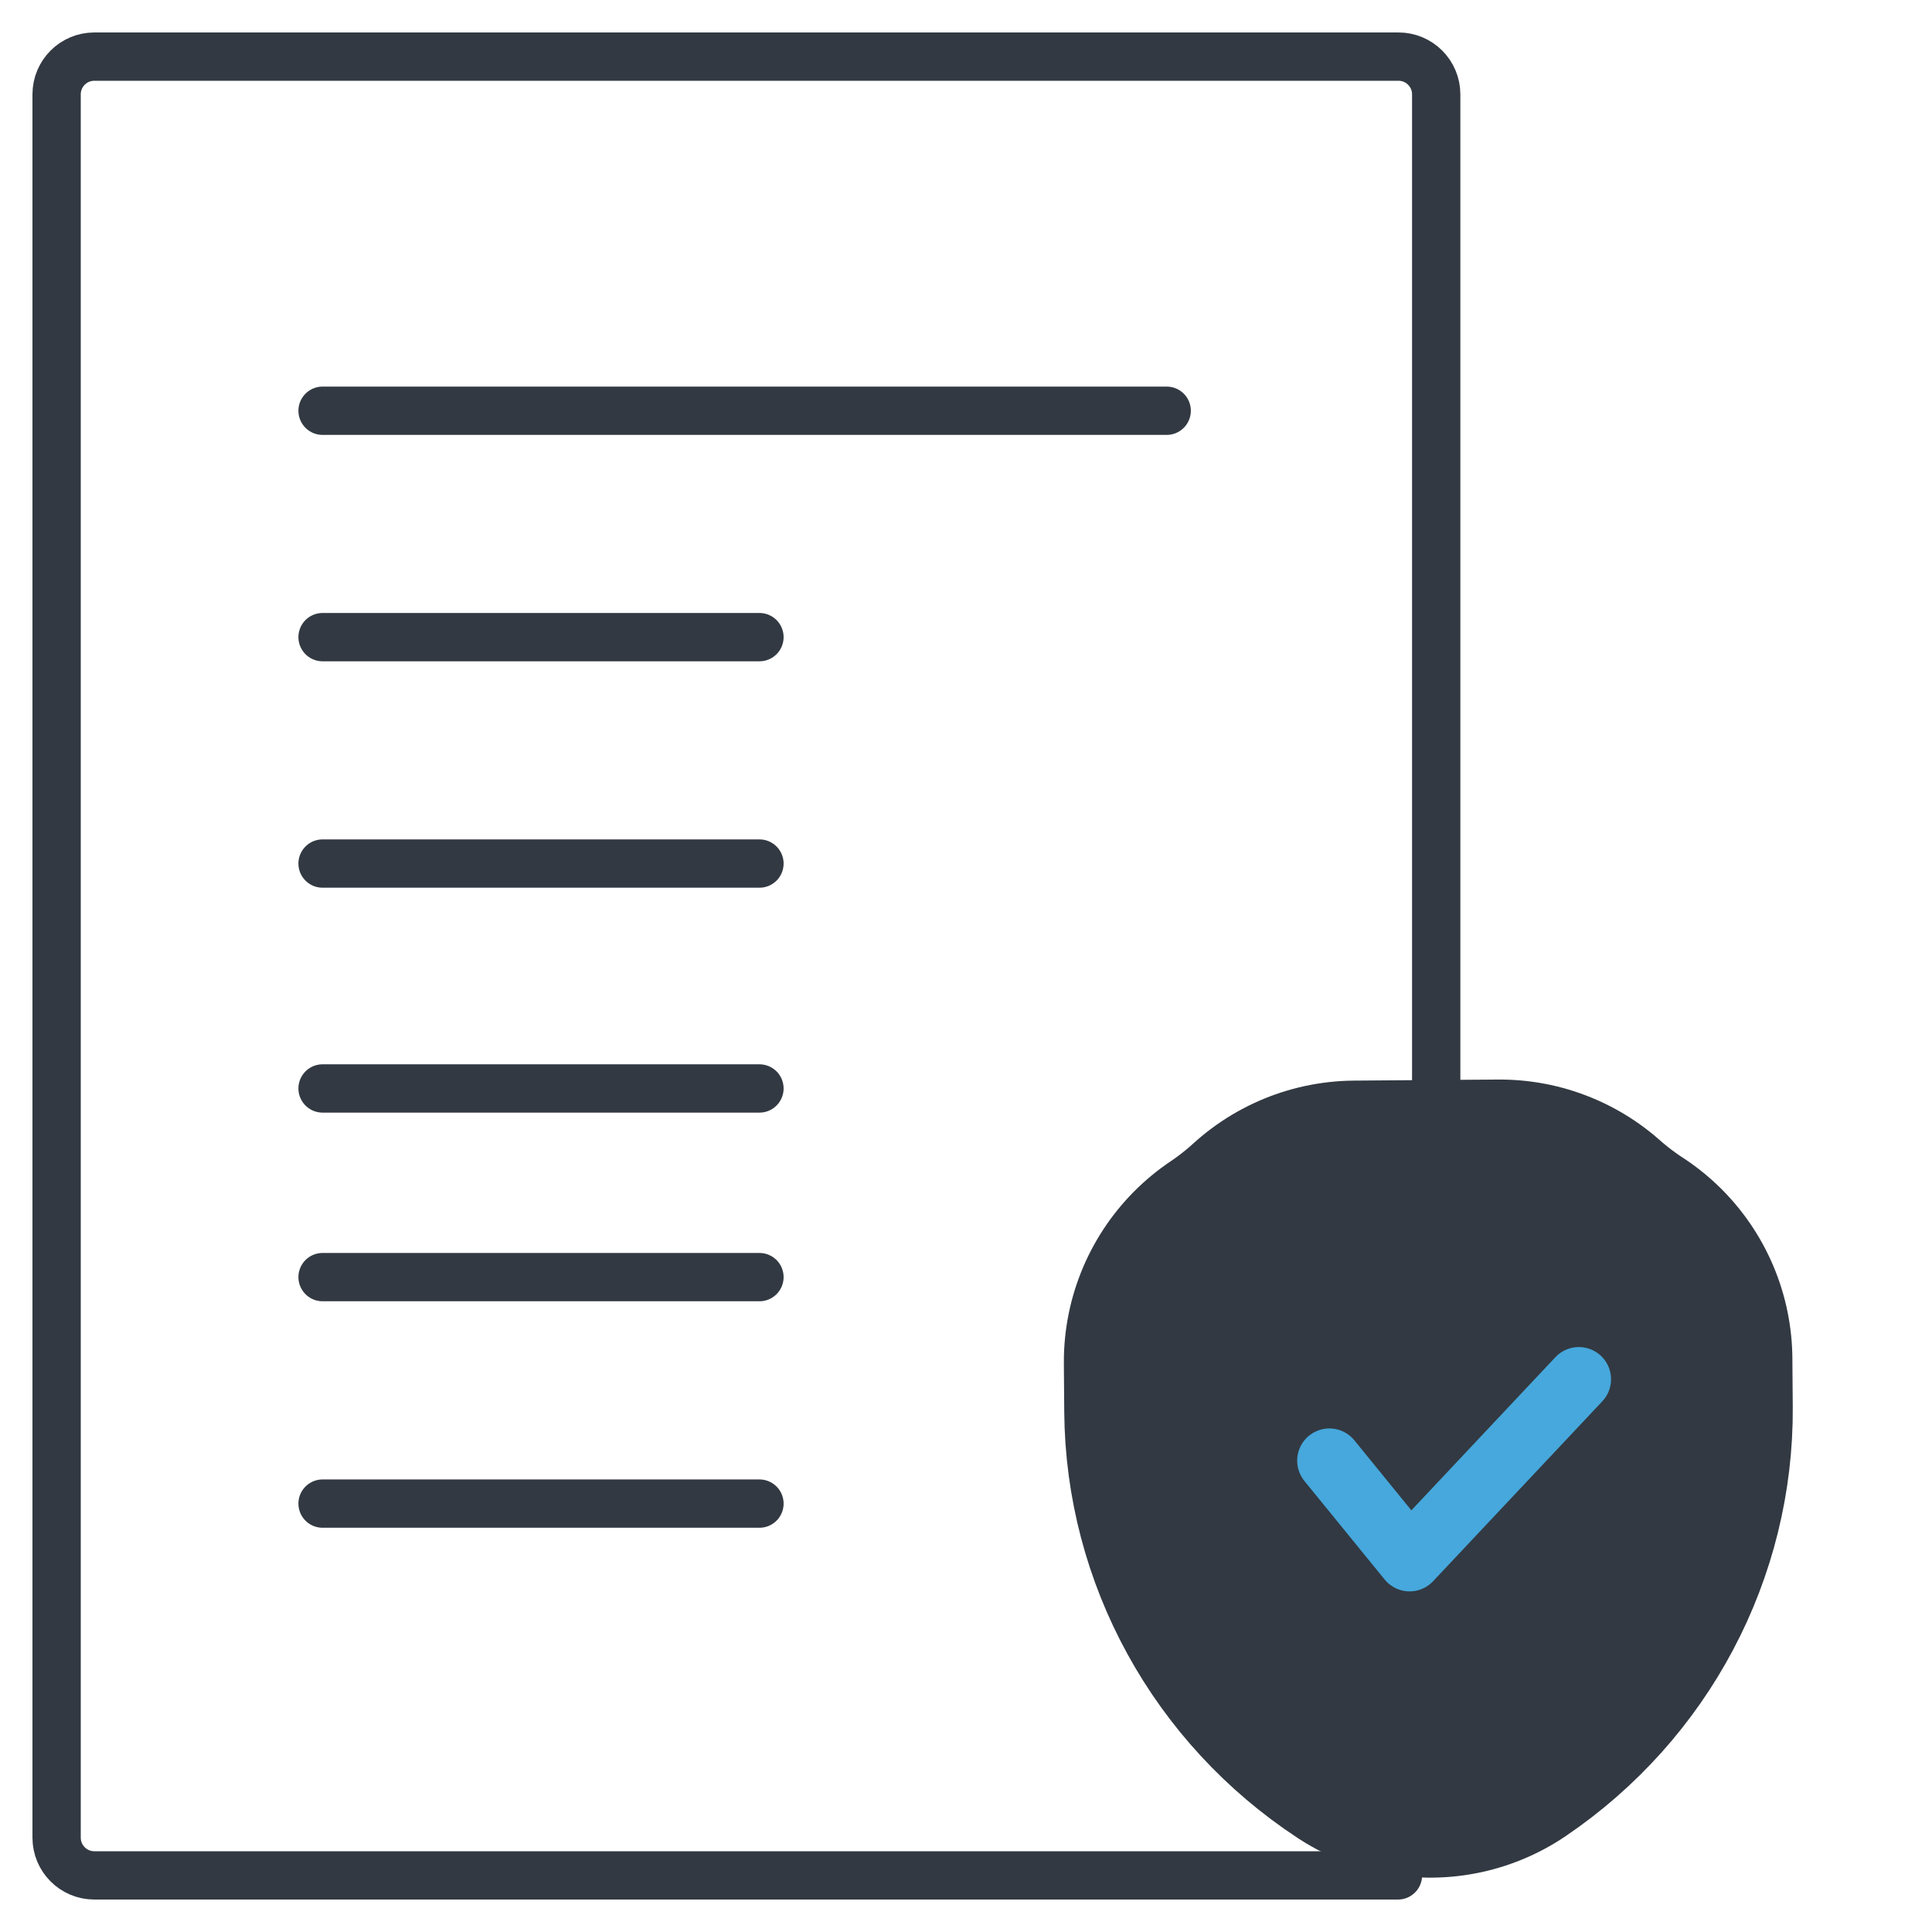
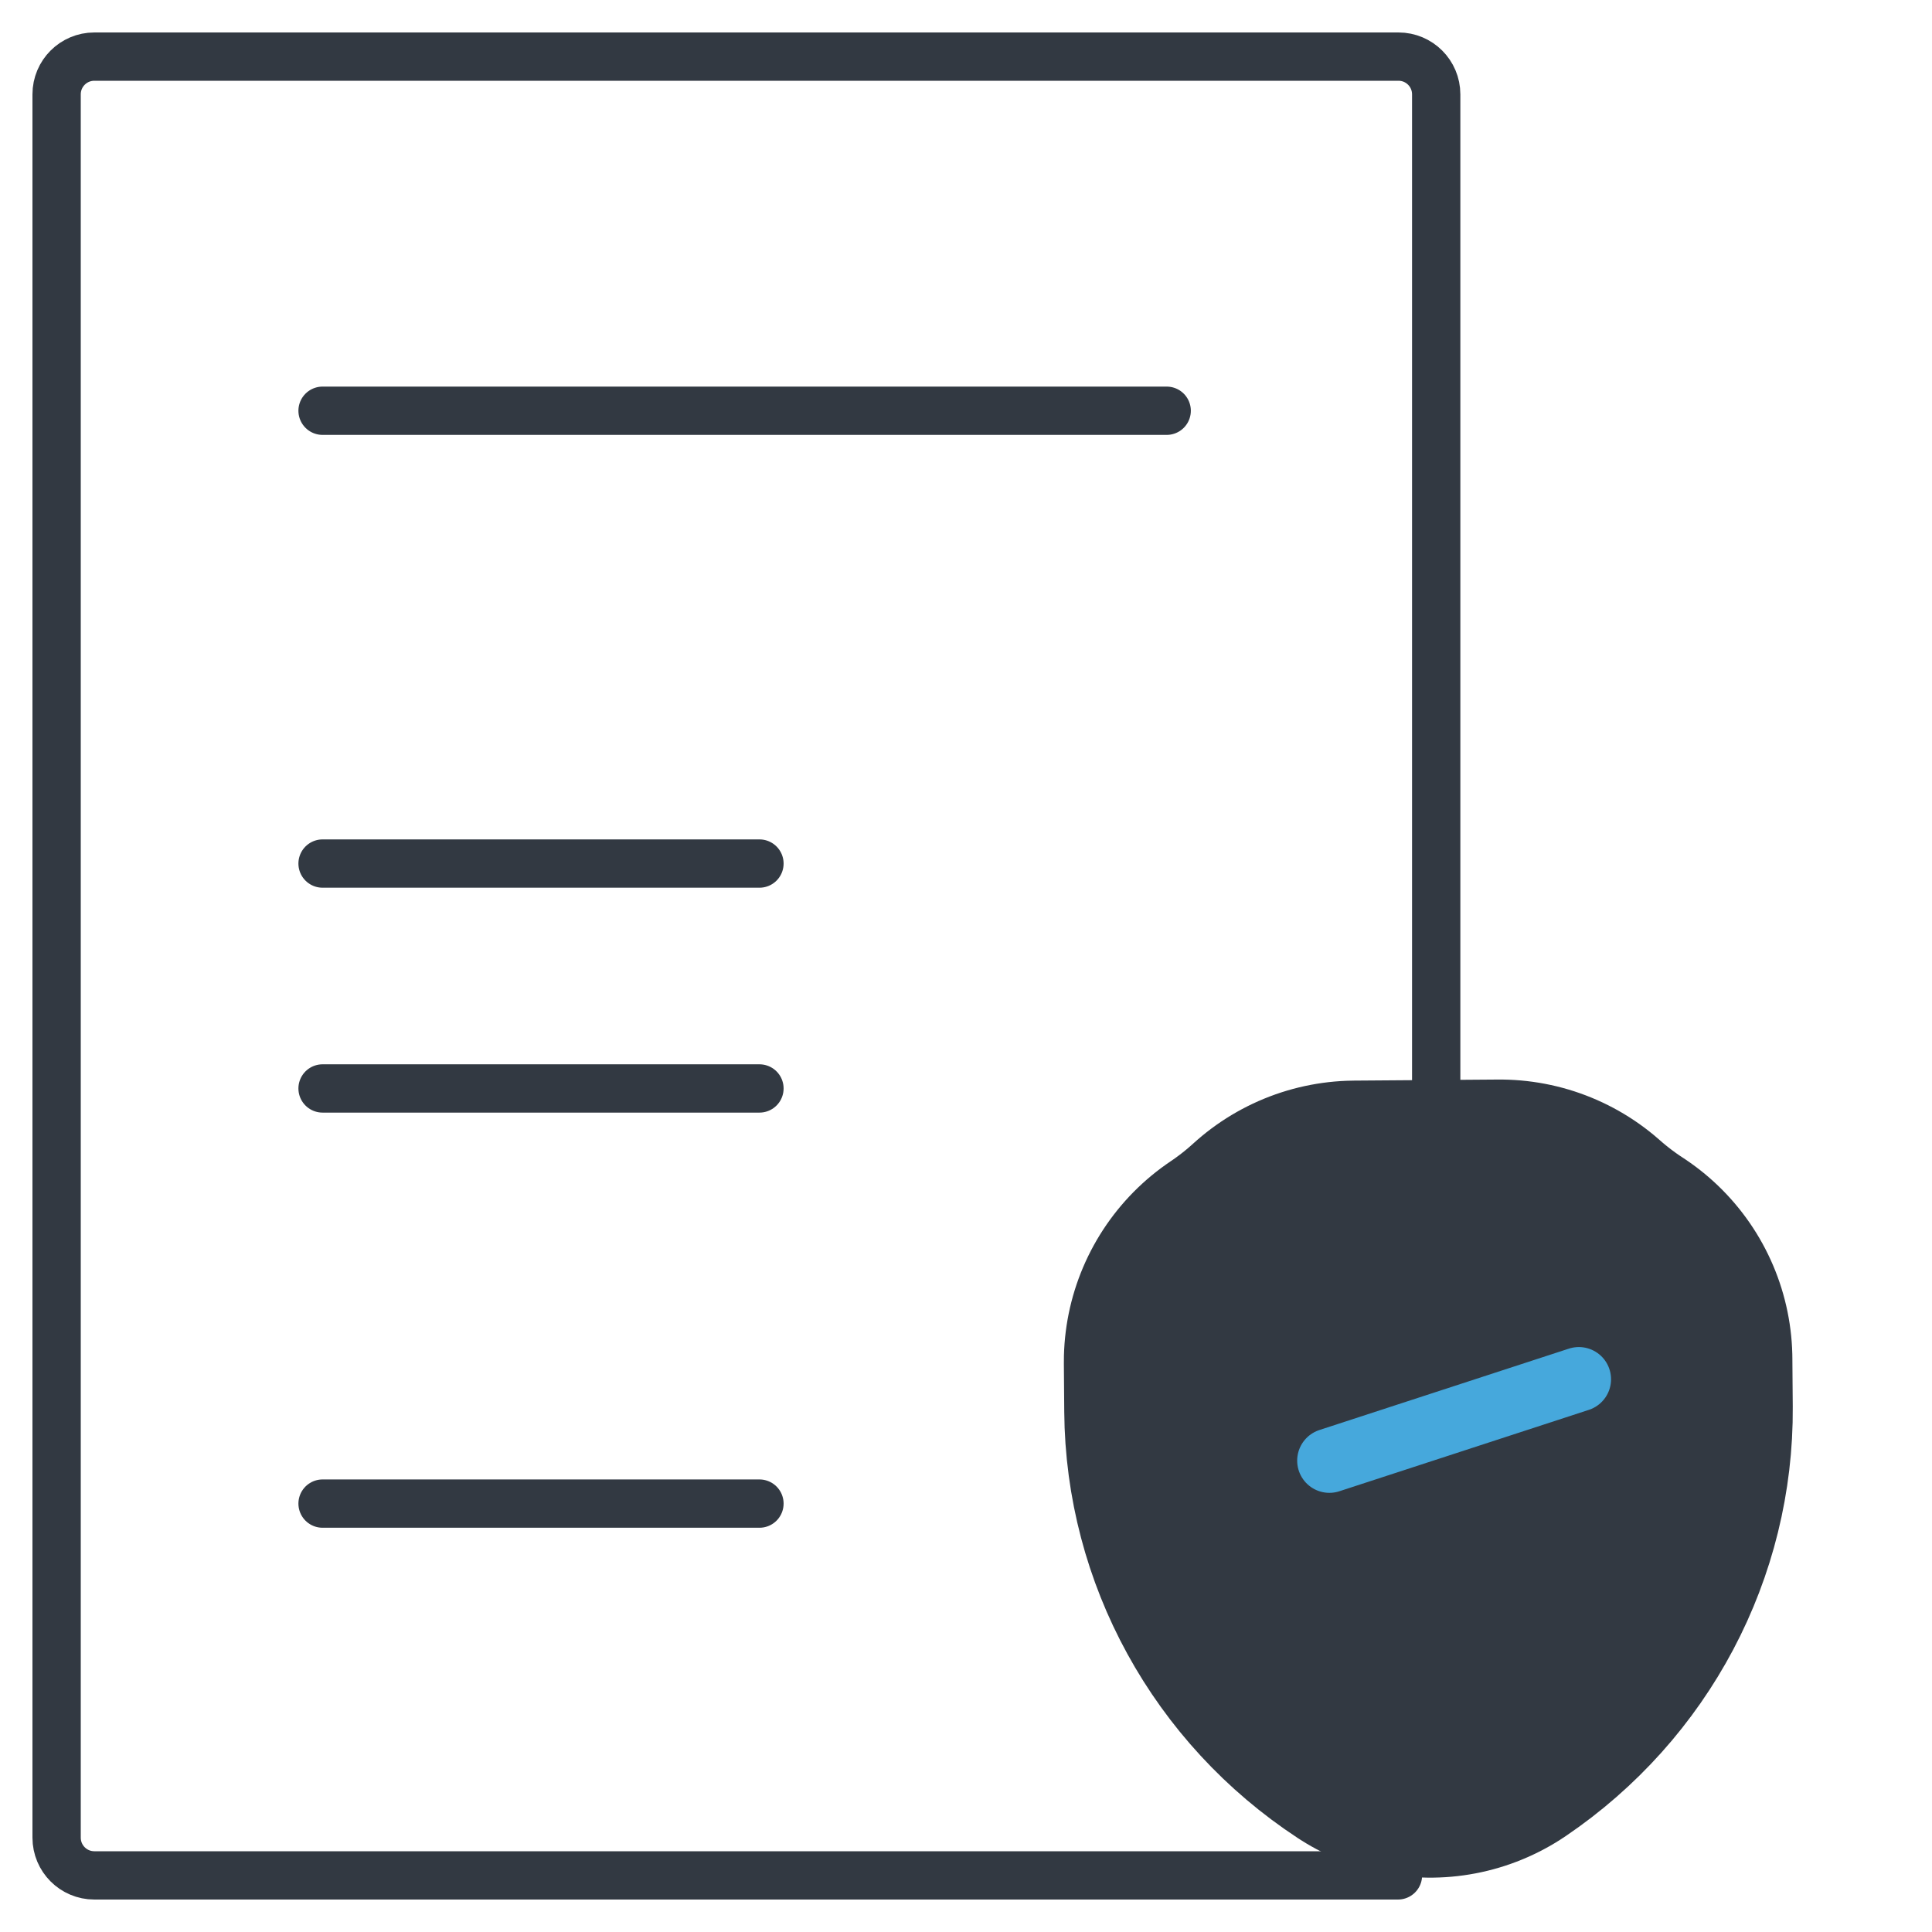
<svg xmlns="http://www.w3.org/2000/svg" width="120" height="120" viewBox="0 0 120 120" fill="none">
  <path d="M89.205 69.5V5.859C89.205 4.565 88.156 3.516 86.862 3.516H5.859C4.565 3.516 3.516 4.565 3.516 5.859V114.14C3.516 115.435 4.565 116.484 5.859 116.484L86.83 116.484" stroke="#323942" stroke-width="3" stroke-miterlimit="10" stroke-linecap="round" stroke-linejoin="round" />
  <path d="M20.035 53.637H47.171" stroke="#323942" stroke-width="3" stroke-miterlimit="10" stroke-linecap="round" stroke-linejoin="round" />
-   <path d="M20.035 39.574H47.171" stroke="#323942" stroke-width="3" stroke-miterlimit="10" stroke-linecap="round" stroke-linejoin="round" />
  <path d="M20.035 25.512H72.465" stroke="#323942" stroke-width="3" stroke-miterlimit="10" stroke-linecap="round" stroke-linejoin="round" />
  <path d="M20.035 67.606H47.171" stroke="#323942" stroke-width="3" stroke-miterlimit="10" stroke-linecap="round" stroke-linejoin="round" />
-   <path d="M20.035 79.324H47.171" stroke="#323942" stroke-width="3" stroke-miterlimit="10" stroke-linecap="round" stroke-linejoin="round" />
  <path d="M20.035 93.391H47.171" stroke="#323942" stroke-width="3" stroke-miterlimit="10" stroke-linecap="round" stroke-linejoin="round" />
  <path d="M93.153 82.052C94.149 82.933 95.21 83.742 96.328 84.47L96.352 87.475C96.394 93.074 93.61 98.387 88.837 101.624C84.011 98.457 81.144 93.181 81.102 87.581L81.078 84.579C82.184 83.835 83.231 83.013 84.213 82.118L93.153 82.052Z" stroke="#323942" stroke-width="30" stroke-miterlimit="10" stroke-linecap="round" stroke-linejoin="round" />
-   <path d="M82.57 90.723L87.554 96.844L98.065 85.668" stroke="#46A8DC" stroke-width="4" stroke-miterlimit="10" stroke-linecap="round" stroke-linejoin="round" />
+   <path d="M82.57 90.723L98.065 85.668" stroke="#46A8DC" stroke-width="4" stroke-miterlimit="10" stroke-linecap="round" stroke-linejoin="round" />
</svg>